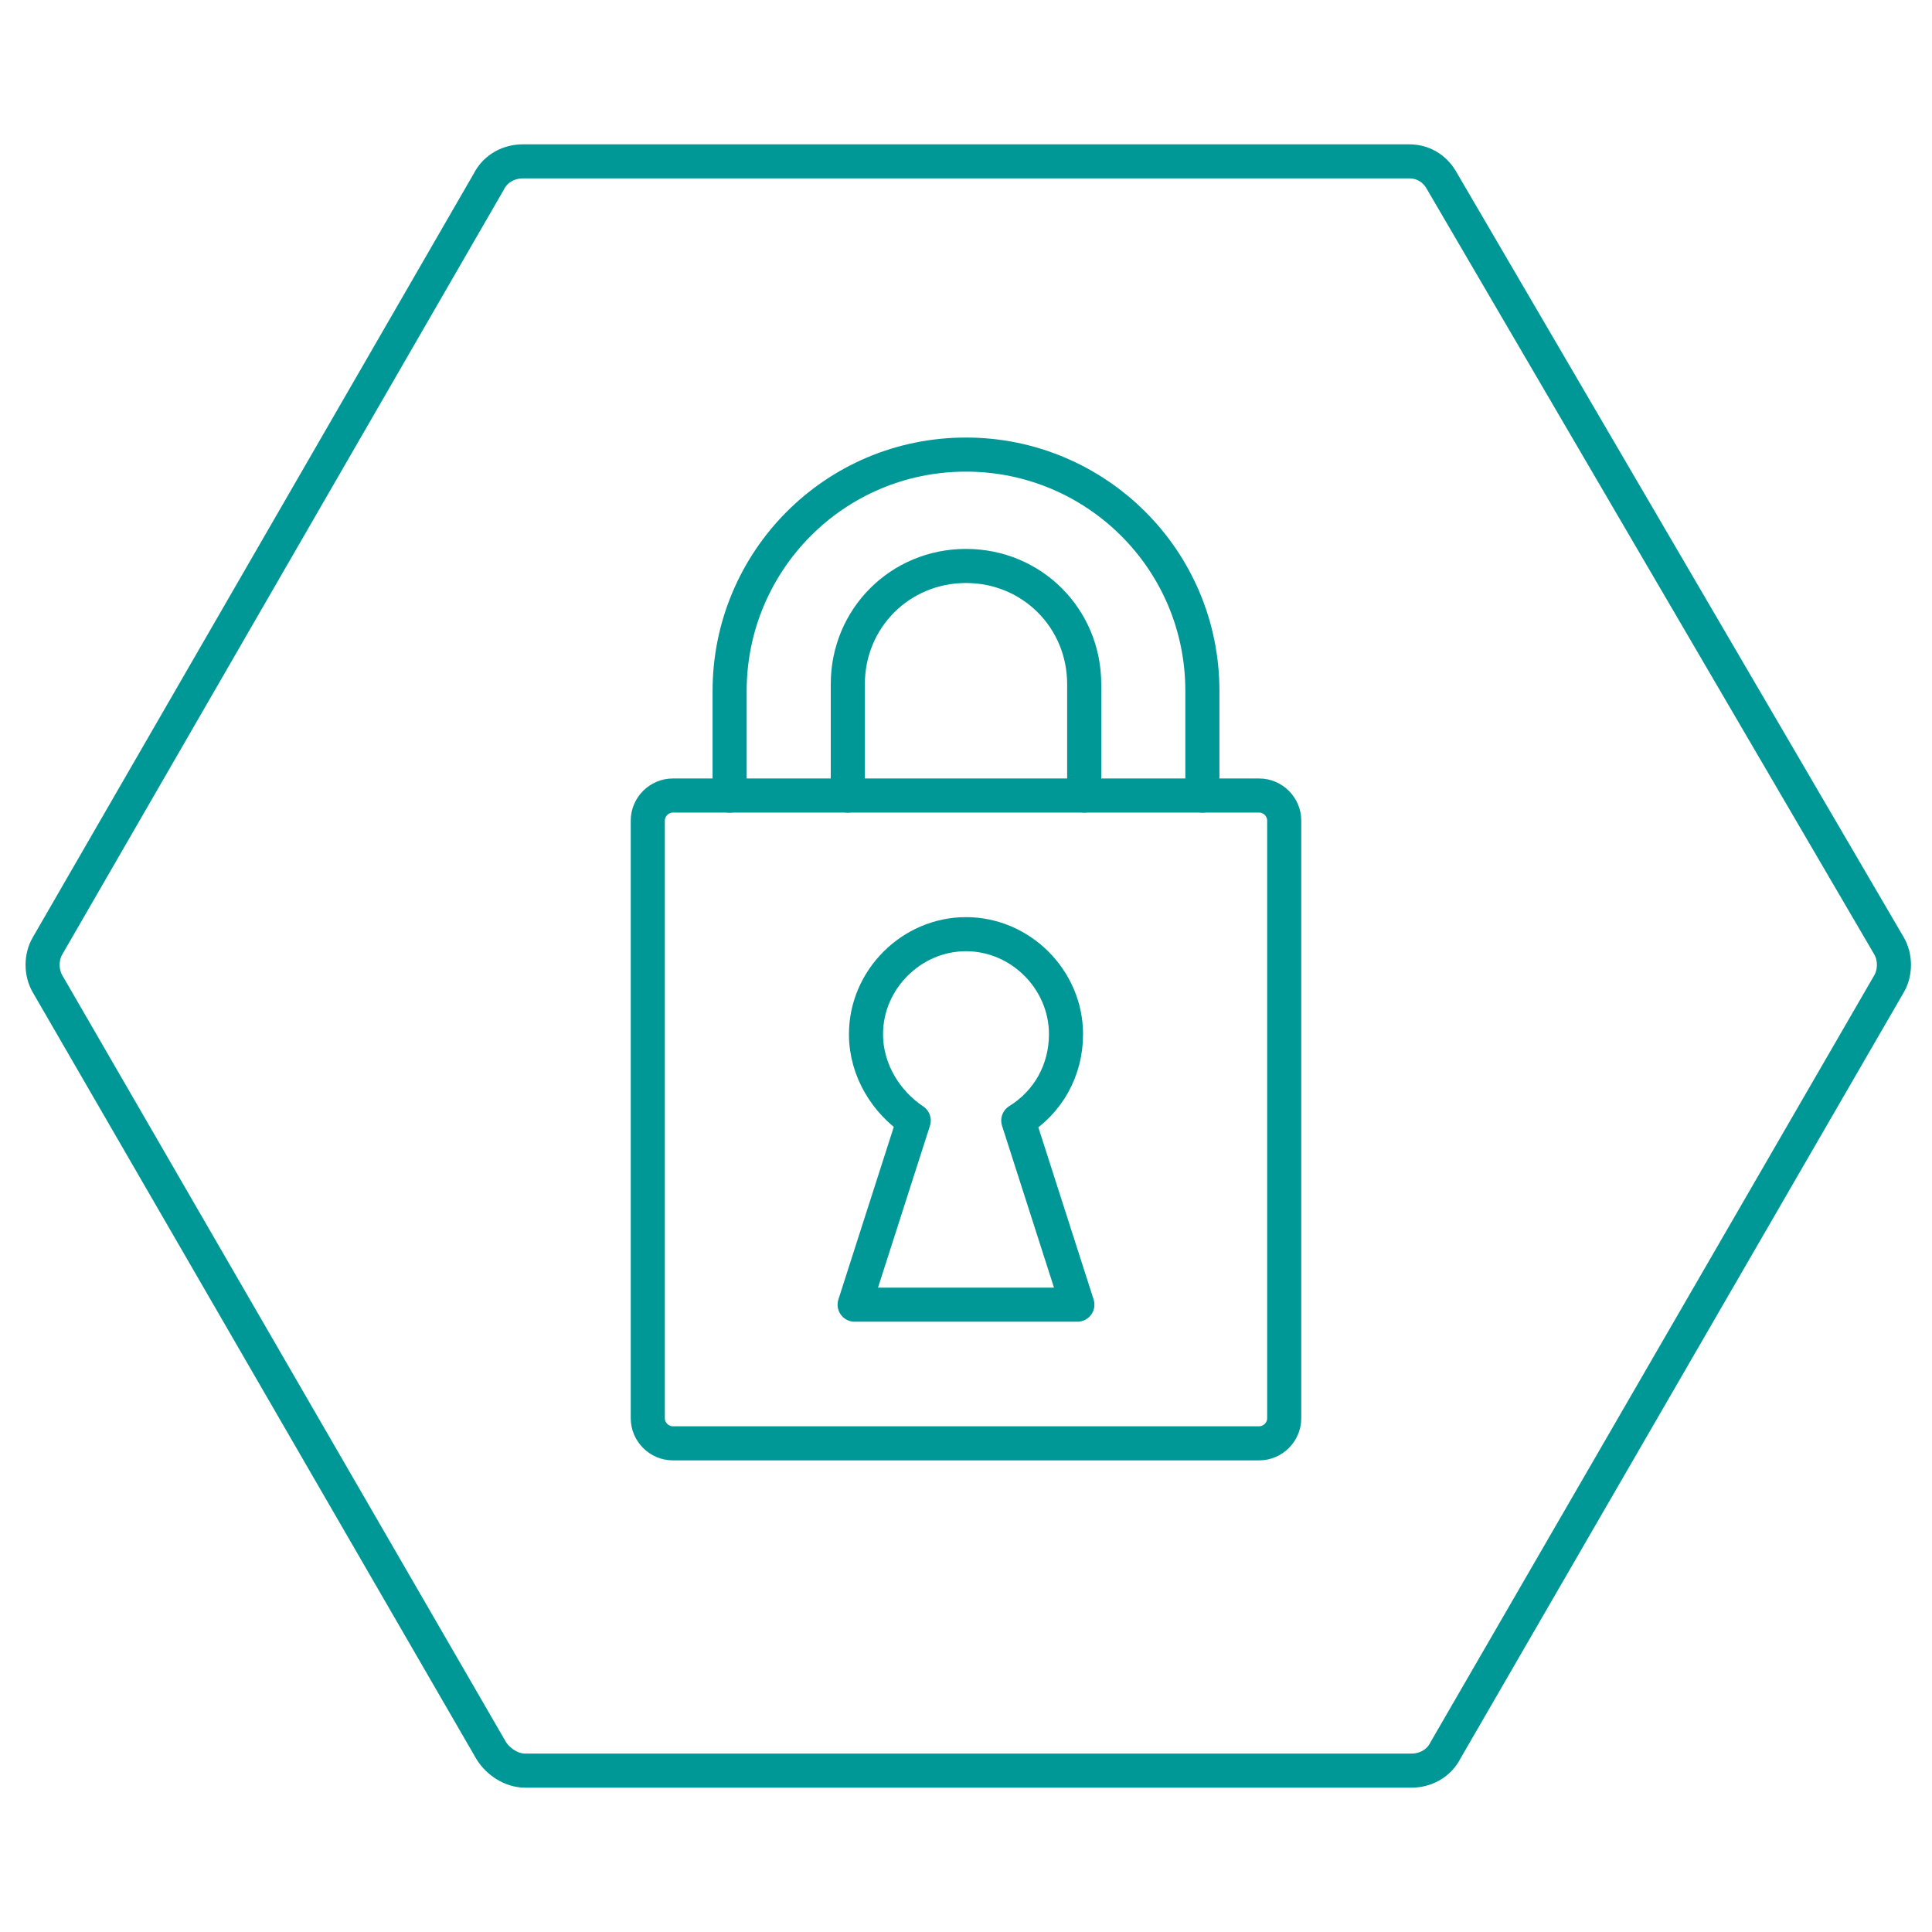
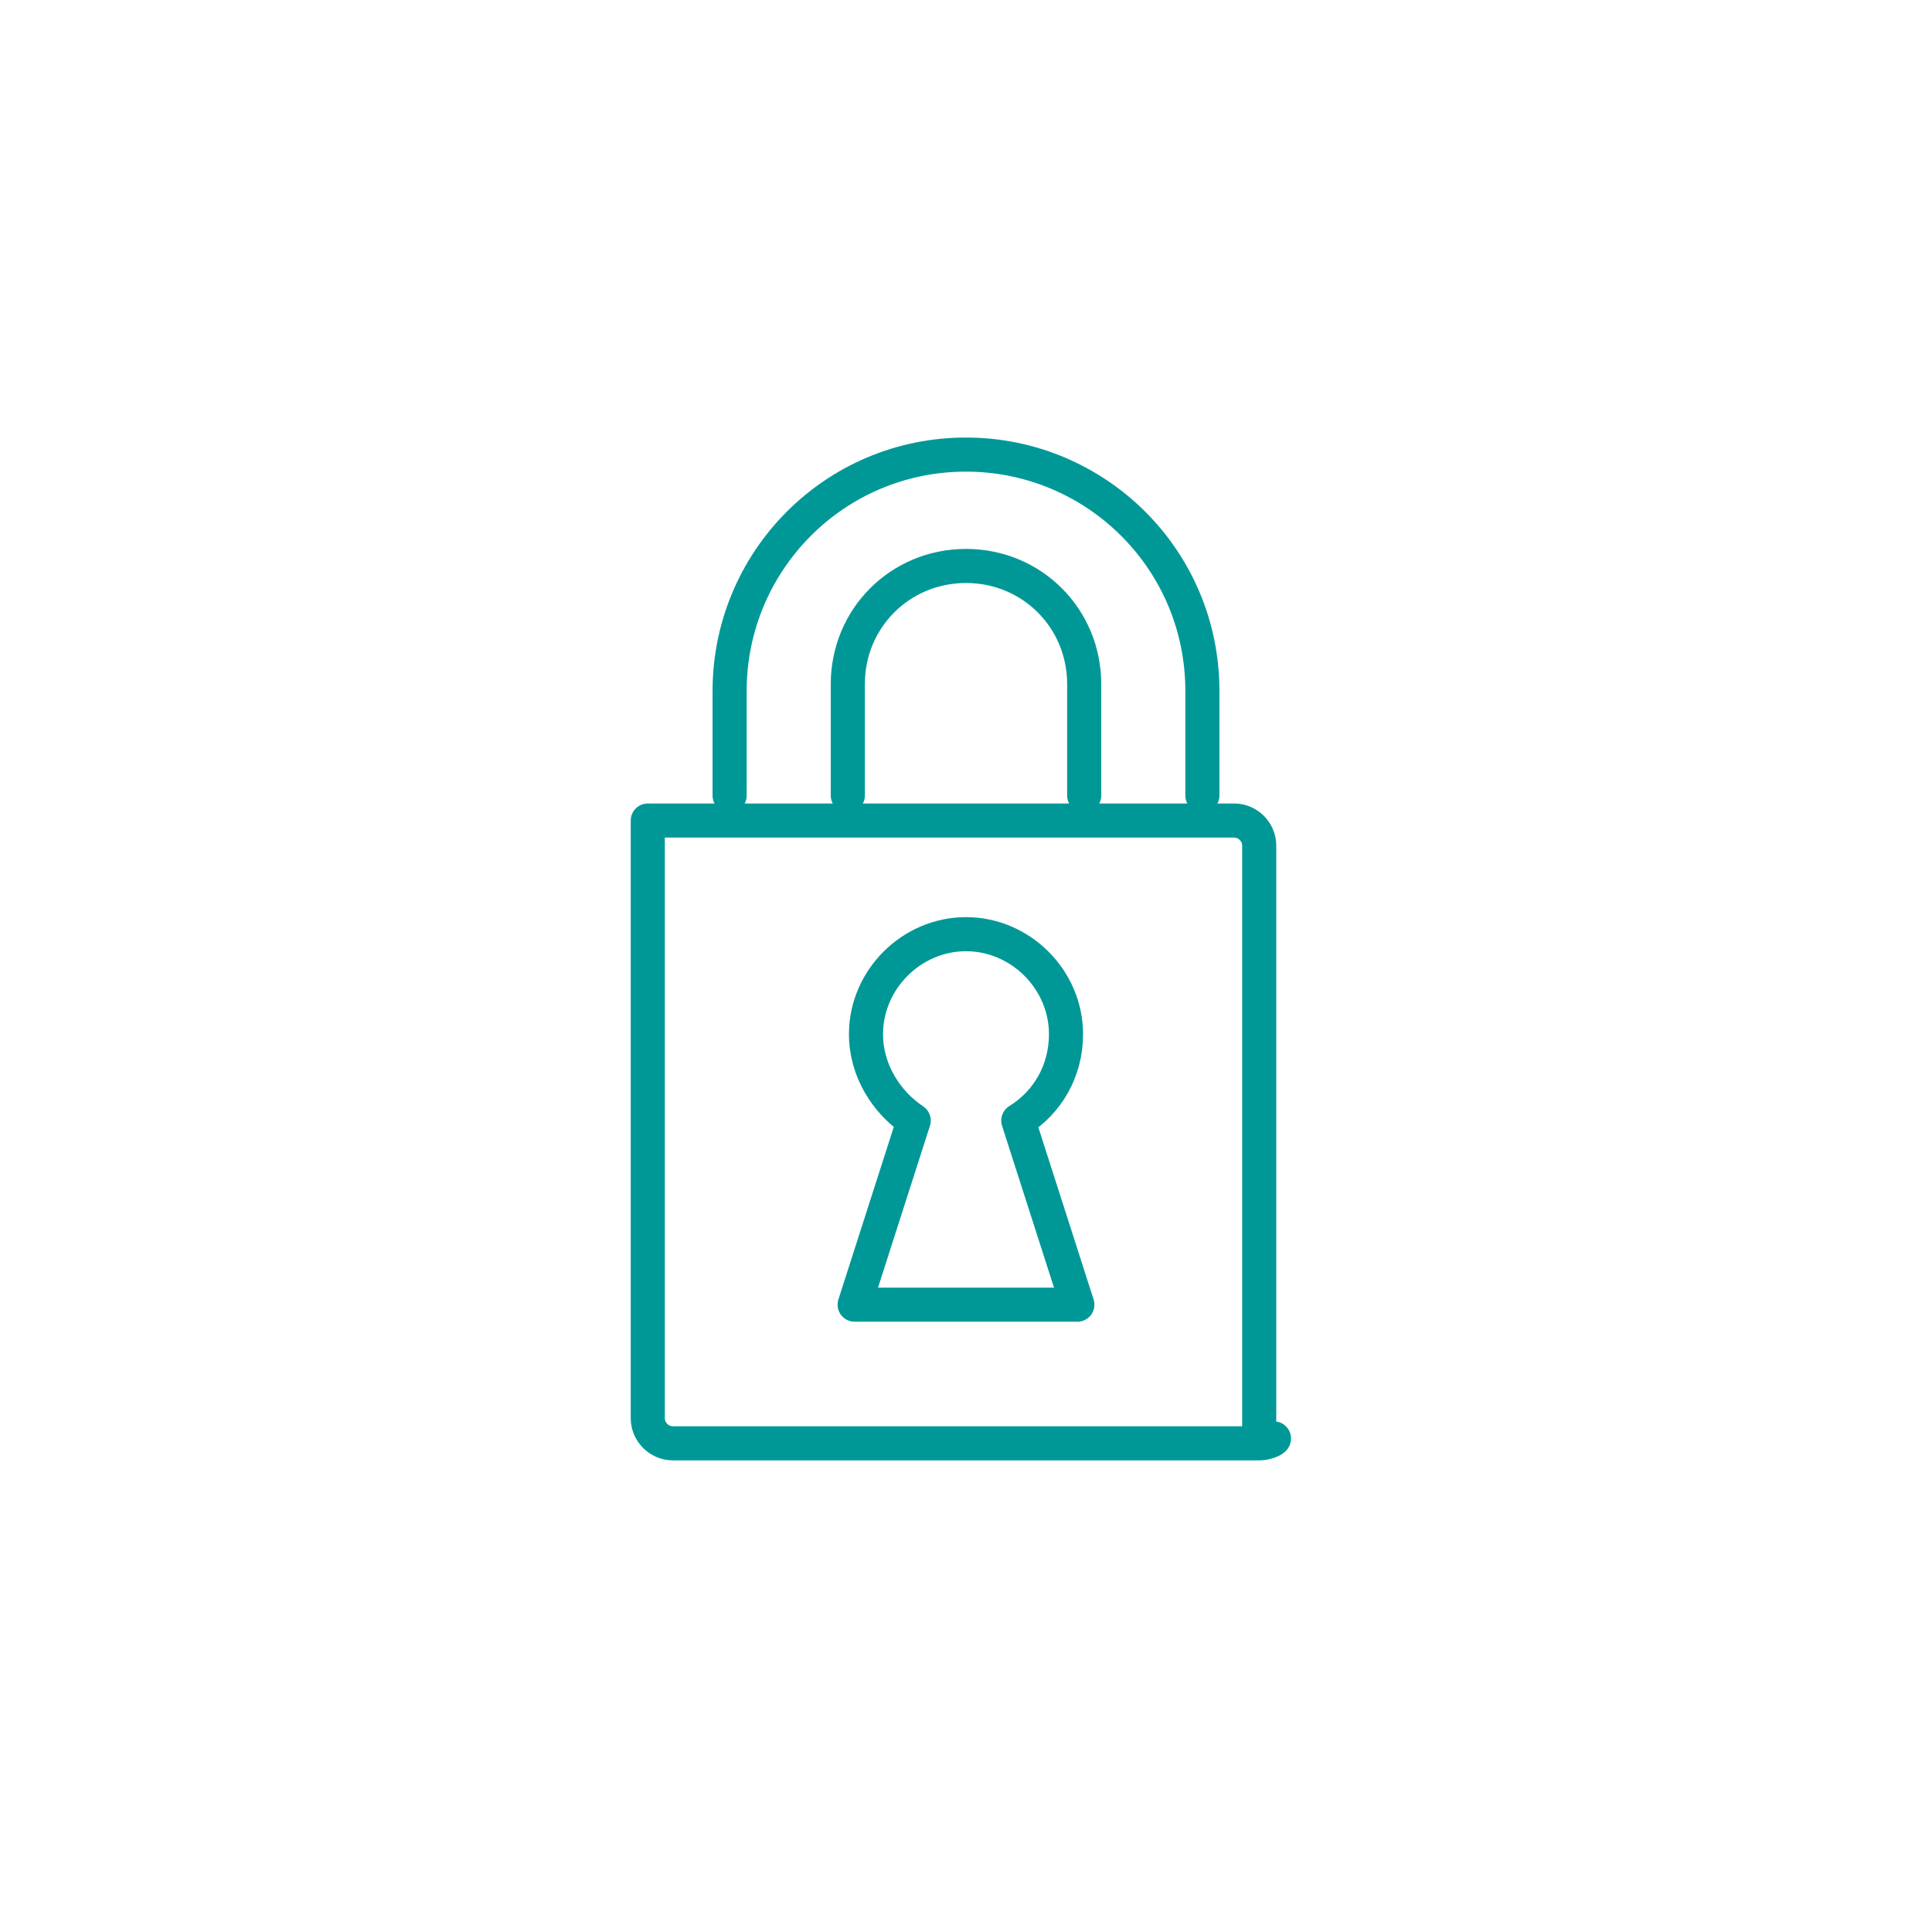
<svg xmlns="http://www.w3.org/2000/svg" version="1.1" id="Layer_1" x="0px" y="0px" viewBox="0 0 85 85" style="enable-background:new 0 0 85 85;" xml:space="preserve">
  <style type="text/css">
	.st0{fill:none;stroke:#009897;stroke-width:1.5;stroke-linecap:round;stroke-linejoin:round;stroke-miterlimit:10;}
</style>
  <g>
    <g>
-       <path class="st0" d="M55.4,63.5H29.6c-0.6,0-1.1-0.5-1.1-1.1V36.1c0-0.6,0.5-1.1,1.1-1.1h25.8c0.6,0,1.1,0.5,1.1,1.1v26.3    C56.5,63,56,63.5,55.4,63.5z" />
+       <path class="st0" d="M55.4,63.5H29.6c-0.6,0-1.1-0.5-1.1-1.1V36.1h25.8c0.6,0,1.1,0.5,1.1,1.1v26.3    C56.5,63,56,63.5,55.4,63.5z" />
      <path class="st0" d="M47.4,57.4l-2.6-8.1c1.3-0.8,2.1-2.2,2.1-3.8c0-2.4-2-4.4-4.4-4.4c-2.4,0-4.4,2-4.4,4.4c0,1.6,0.9,3,2.1,3.8    l-2.6,8.1H47.4z" />
      <path class="st0" d="M47.7,35v-4.9c0-2.9-2.3-5.2-5.2-5.2h0c-2.9,0-5.2,2.3-5.2,5.2V35" />
      <path class="st0" d="M52.9,35v-4.6c0-5.8-4.7-10.4-10.4-10.4h0c-5.8,0-10.4,4.7-10.4,10.4V35" />
    </g>
-     <path class="st0" d="M62,7.1H23c-0.6,0-1.2,0.3-1.5,0.9L2.1,41.6c-0.3,0.5-0.3,1.2,0,1.7l19.5,33.7c0.3,0.5,0.9,0.9,1.5,0.9h39   c0.6,0,1.2-0.3,1.5-0.9l19.5-33.7c0.3-0.5,0.3-1.2,0-1.7L63.4,7.9C63.1,7.4,62.6,7.1,62,7.1z" />
  </g>
</svg>